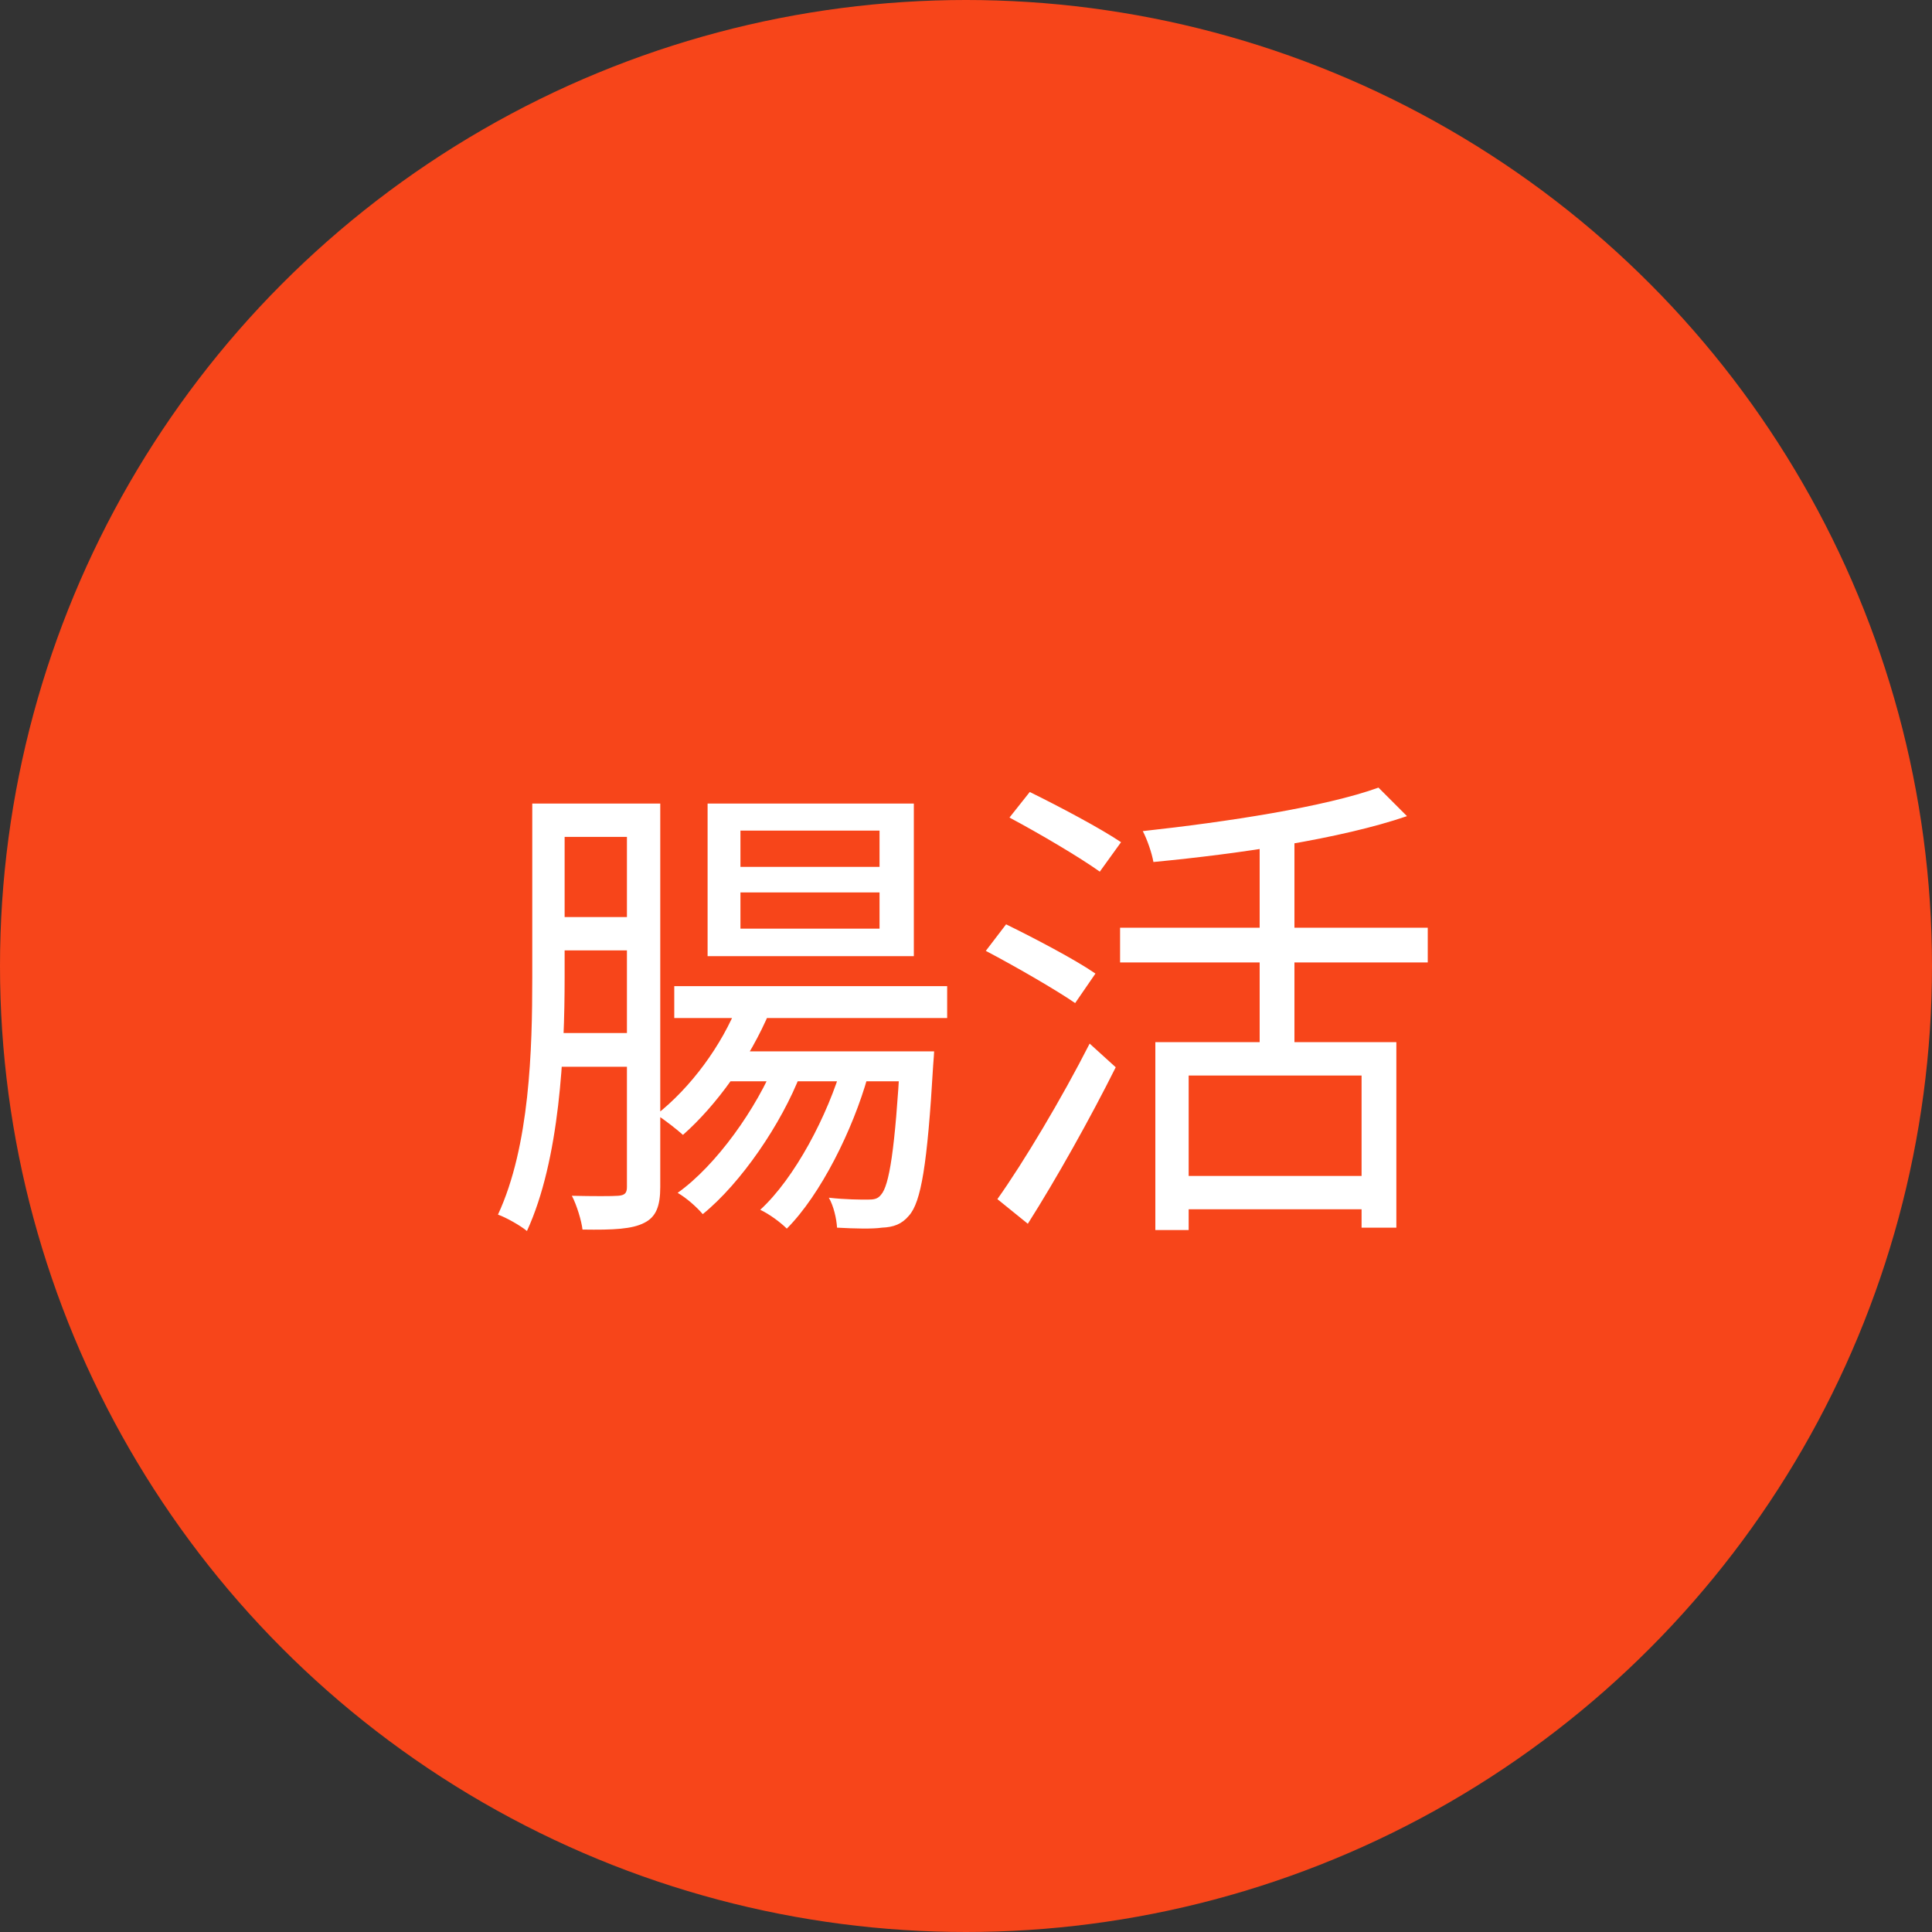
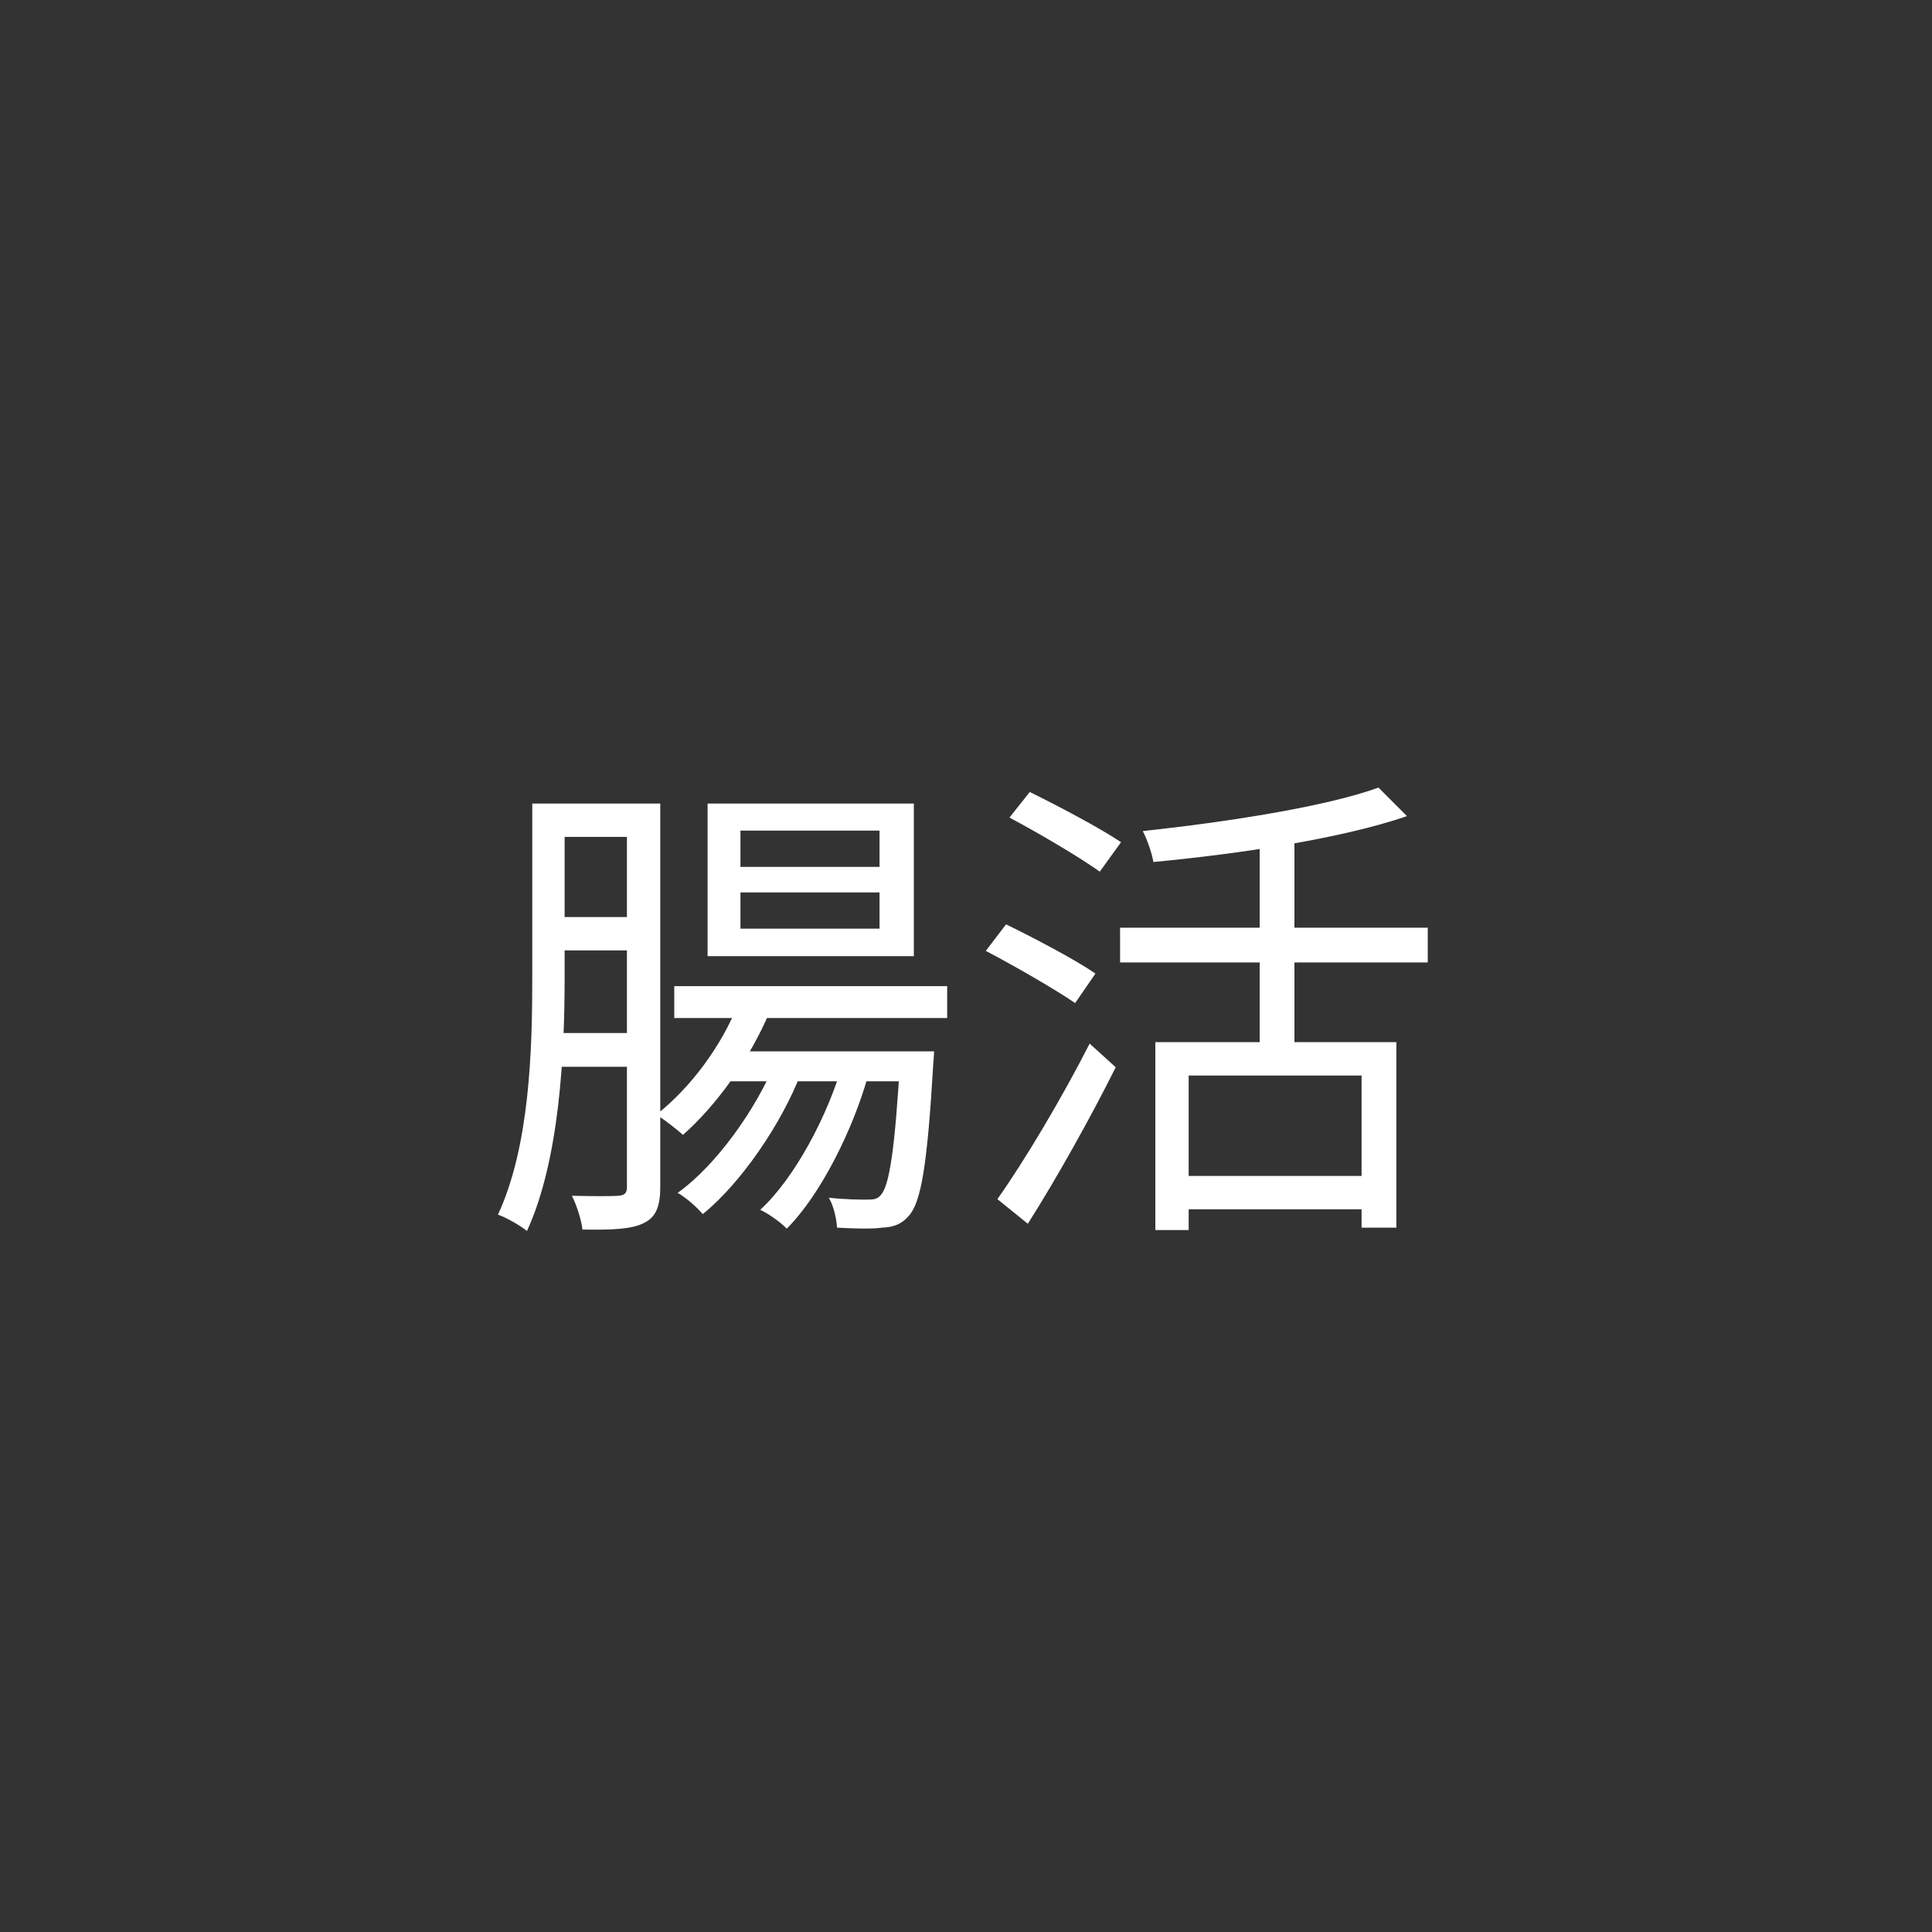
<svg xmlns="http://www.w3.org/2000/svg" width="60" height="60" viewBox="0 0 60 60" fill="none">
  <rect x="0" y="0" width="60" height="60" fill="#333333" stroke="none" />
-   <circle cx="30" cy="30" r="30" fill="#F7451A" />
  <path d="M20.94 30.625H29.415V31.616H20.94V30.625ZM22.38 32.651H28.335V33.581H22.38V32.651ZM22.935 31.151L23.91 31.405C23.28 32.906 22.245 34.331 21.21 35.245C21.03 35.081 20.625 34.766 20.385 34.615C21.45 33.776 22.41 32.486 22.935 31.151ZM27.96 32.651H29.01C29.01 32.651 28.995 32.935 28.98 33.086C28.8 36.175 28.605 37.331 28.23 37.751C28.005 38.02 27.75 38.111 27.39 38.126C27.09 38.17 26.55 38.156 25.995 38.126C25.98 37.855 25.89 37.45 25.74 37.196C26.265 37.255 26.73 37.255 26.94 37.255C27.135 37.255 27.255 37.24 27.36 37.105C27.615 36.821 27.795 35.725 27.96 32.816V32.651ZM22.995 27.715V28.84H27.315V27.715H22.995ZM22.995 25.796V26.921H27.315V25.796H22.995ZM21.975 24.956H28.38V29.695H21.975V24.956ZM16.995 24.956H20.04V25.991H16.995V24.956ZM17.025 28.48H19.95V29.515H17.025V28.48ZM17.01 32.081H19.965V33.13H17.01V32.081ZM16.53 24.956H17.535V30.355C17.535 32.696 17.385 36.011 16.365 38.23C16.17 38.066 15.72 37.81 15.465 37.721C16.455 35.59 16.53 32.575 16.53 30.37V24.956ZM19.47 24.956H20.505V36.865C20.505 37.465 20.37 37.795 20.01 37.975C19.635 38.17 19.065 38.2 18.09 38.185C18.06 37.916 17.91 37.42 17.76 37.136C18.42 37.151 19.02 37.151 19.2 37.136C19.395 37.12 19.47 37.06 19.47 36.865V24.956ZM24.105 32.92L24.87 33.34C24.27 34.901 23.01 36.745 21.825 37.706C21.63 37.48 21.33 37.211 21.045 37.045C22.245 36.191 23.505 34.42 24.105 32.92ZM26.175 33.011L26.955 33.416C26.49 35.081 25.485 37.105 24.435 38.156C24.24 37.961 23.895 37.706 23.61 37.571C24.675 36.596 25.71 34.645 26.175 33.011ZM35.88 32.365H43.365V38.126H42.285V33.401H36.915V38.2H35.88V32.365ZM42.81 24.46L43.695 25.346C41.64 26.05 38.505 26.515 35.82 26.77C35.775 26.5 35.625 26.066 35.49 25.811C38.1 25.526 41.145 25.061 42.81 24.46ZM39.12 25.765H40.2V32.965H39.12V25.765ZM34.785 28.811H44.34V29.89H34.785V28.811ZM36.585 36.52H42.78V37.556H36.585V36.52ZM31.35 25.39L31.98 24.596C32.895 25.046 34.17 25.721 34.815 26.155L34.155 27.07C33.525 26.62 32.28 25.886 31.35 25.39ZM30.615 29.53L31.245 28.706C32.13 29.14 33.39 29.8 34.02 30.235L33.39 31.151C32.775 30.73 31.53 30.011 30.615 29.53ZM30.975 37.24C31.785 36.1 32.97 34.12 33.84 32.41L34.65 33.145C33.855 34.736 32.805 36.611 31.92 38.005L30.975 37.24Z" fill="white" />
</svg>